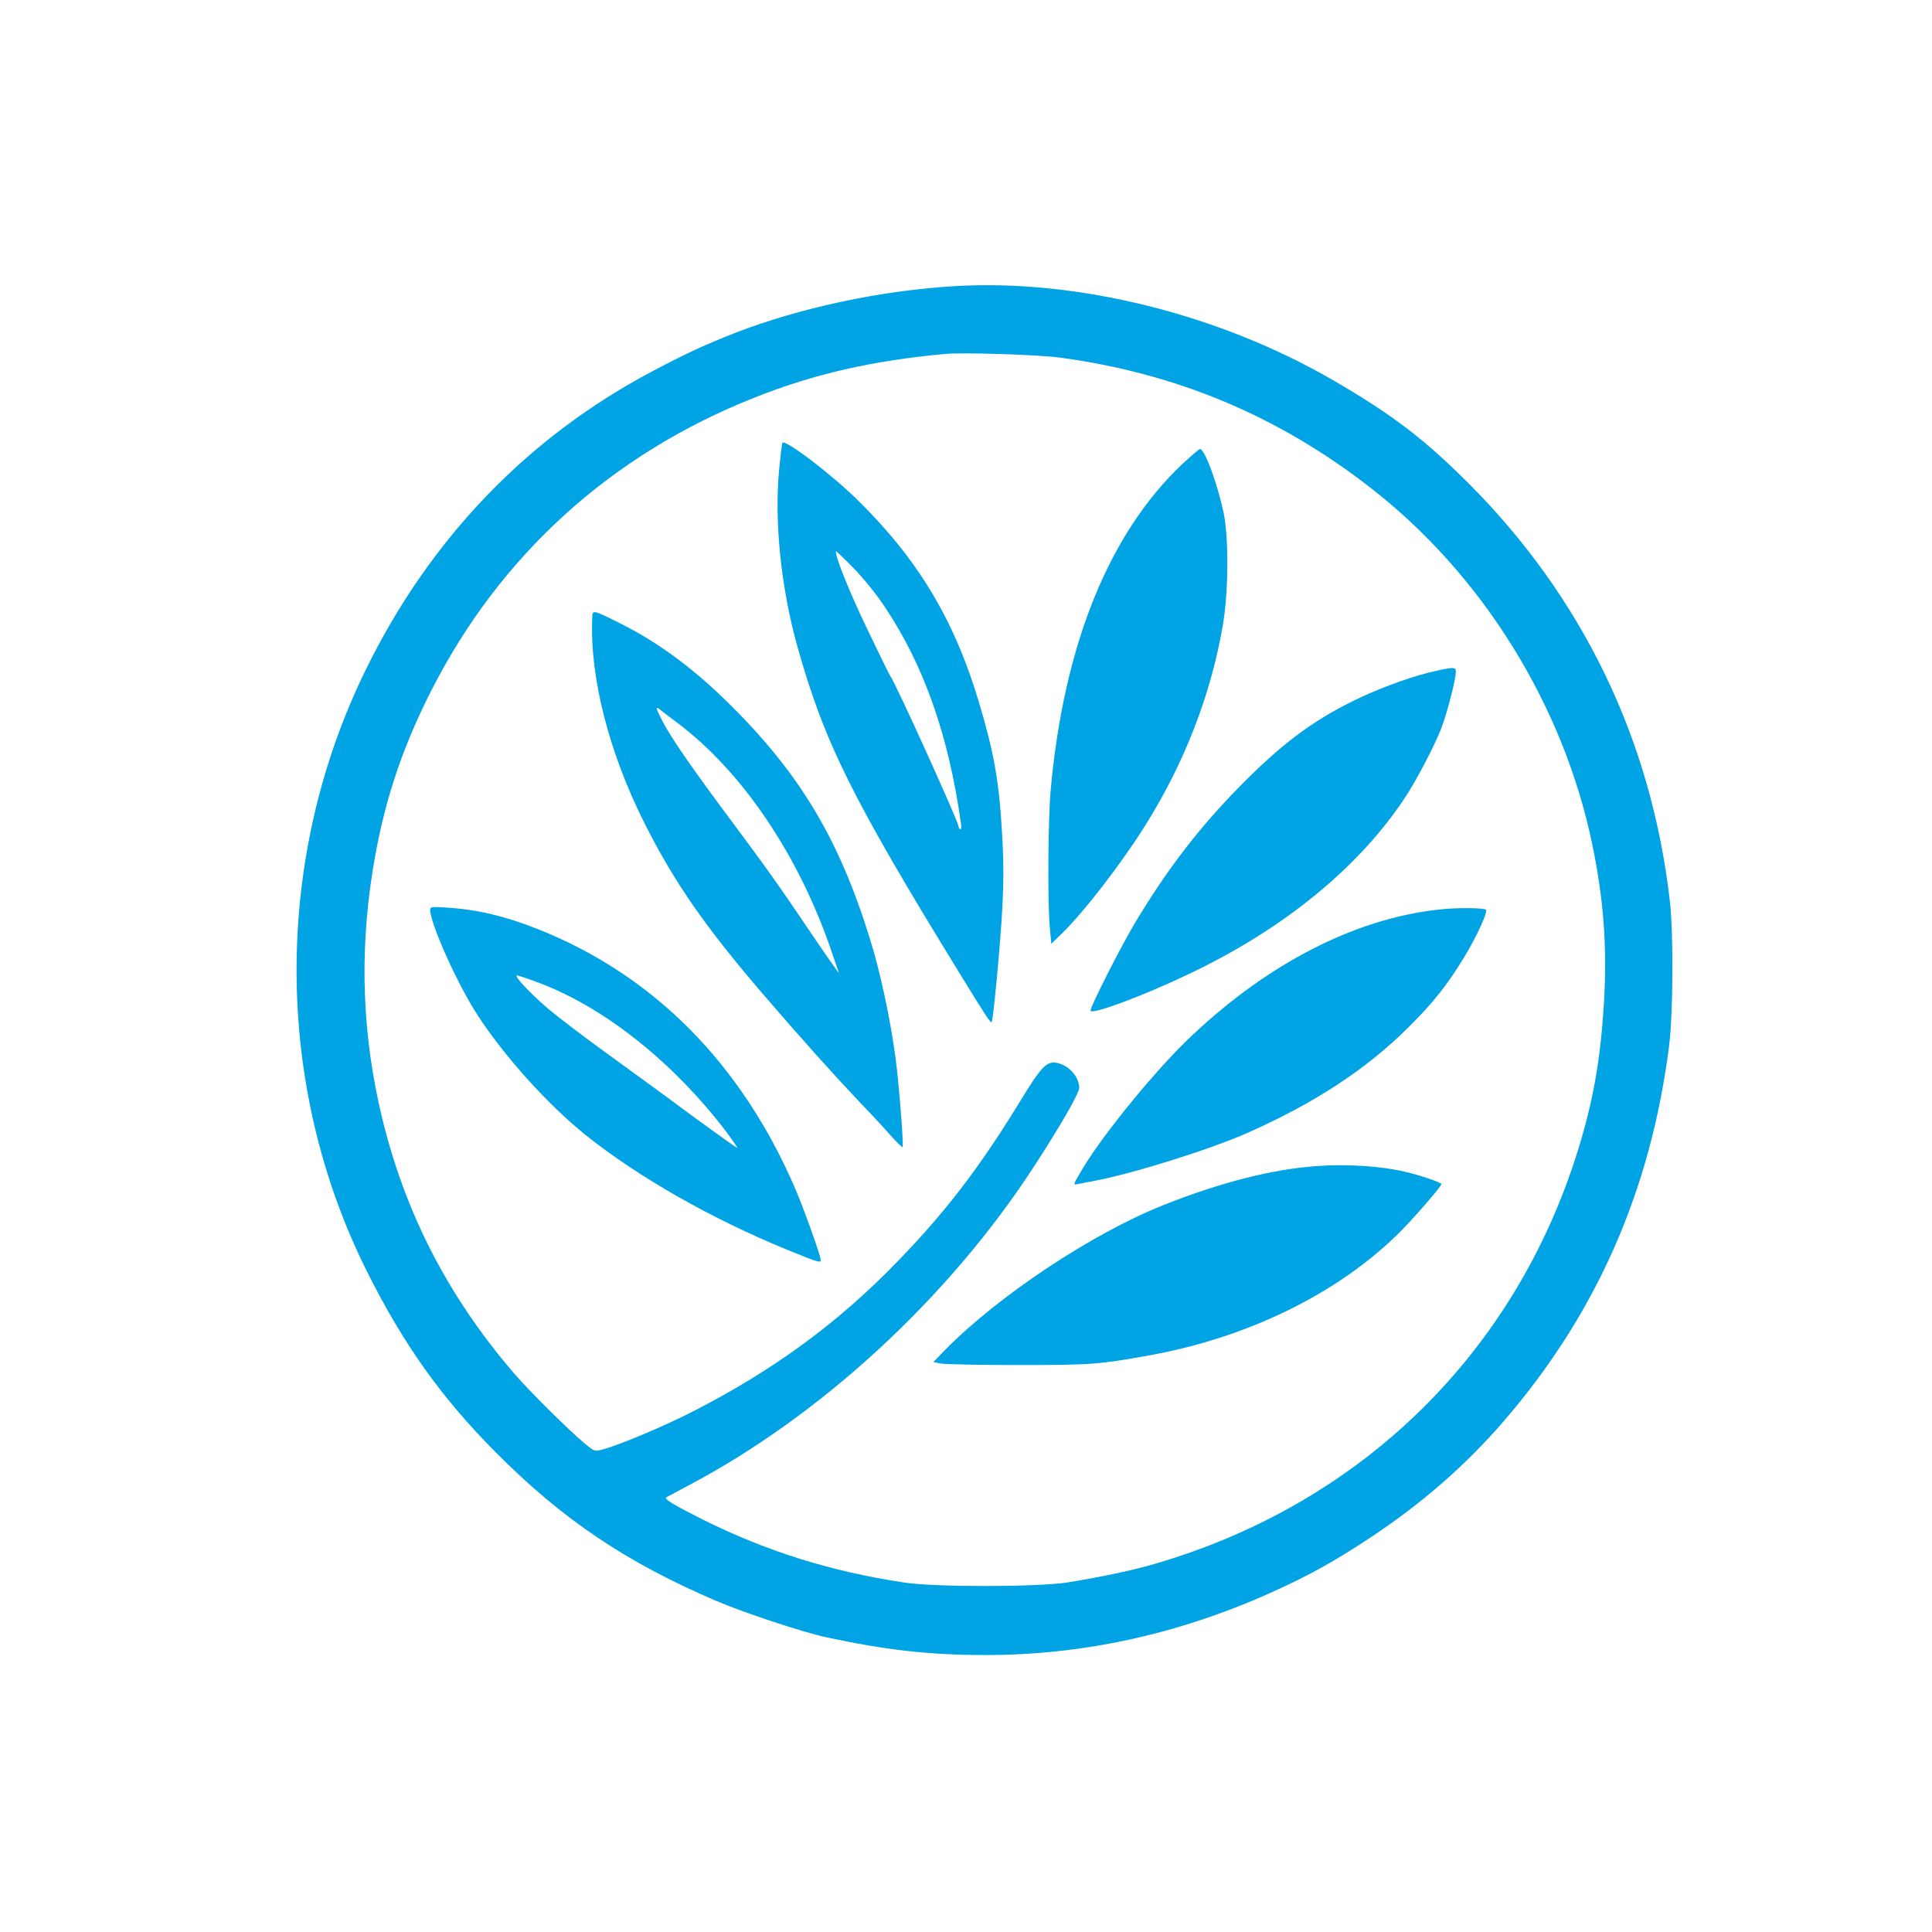
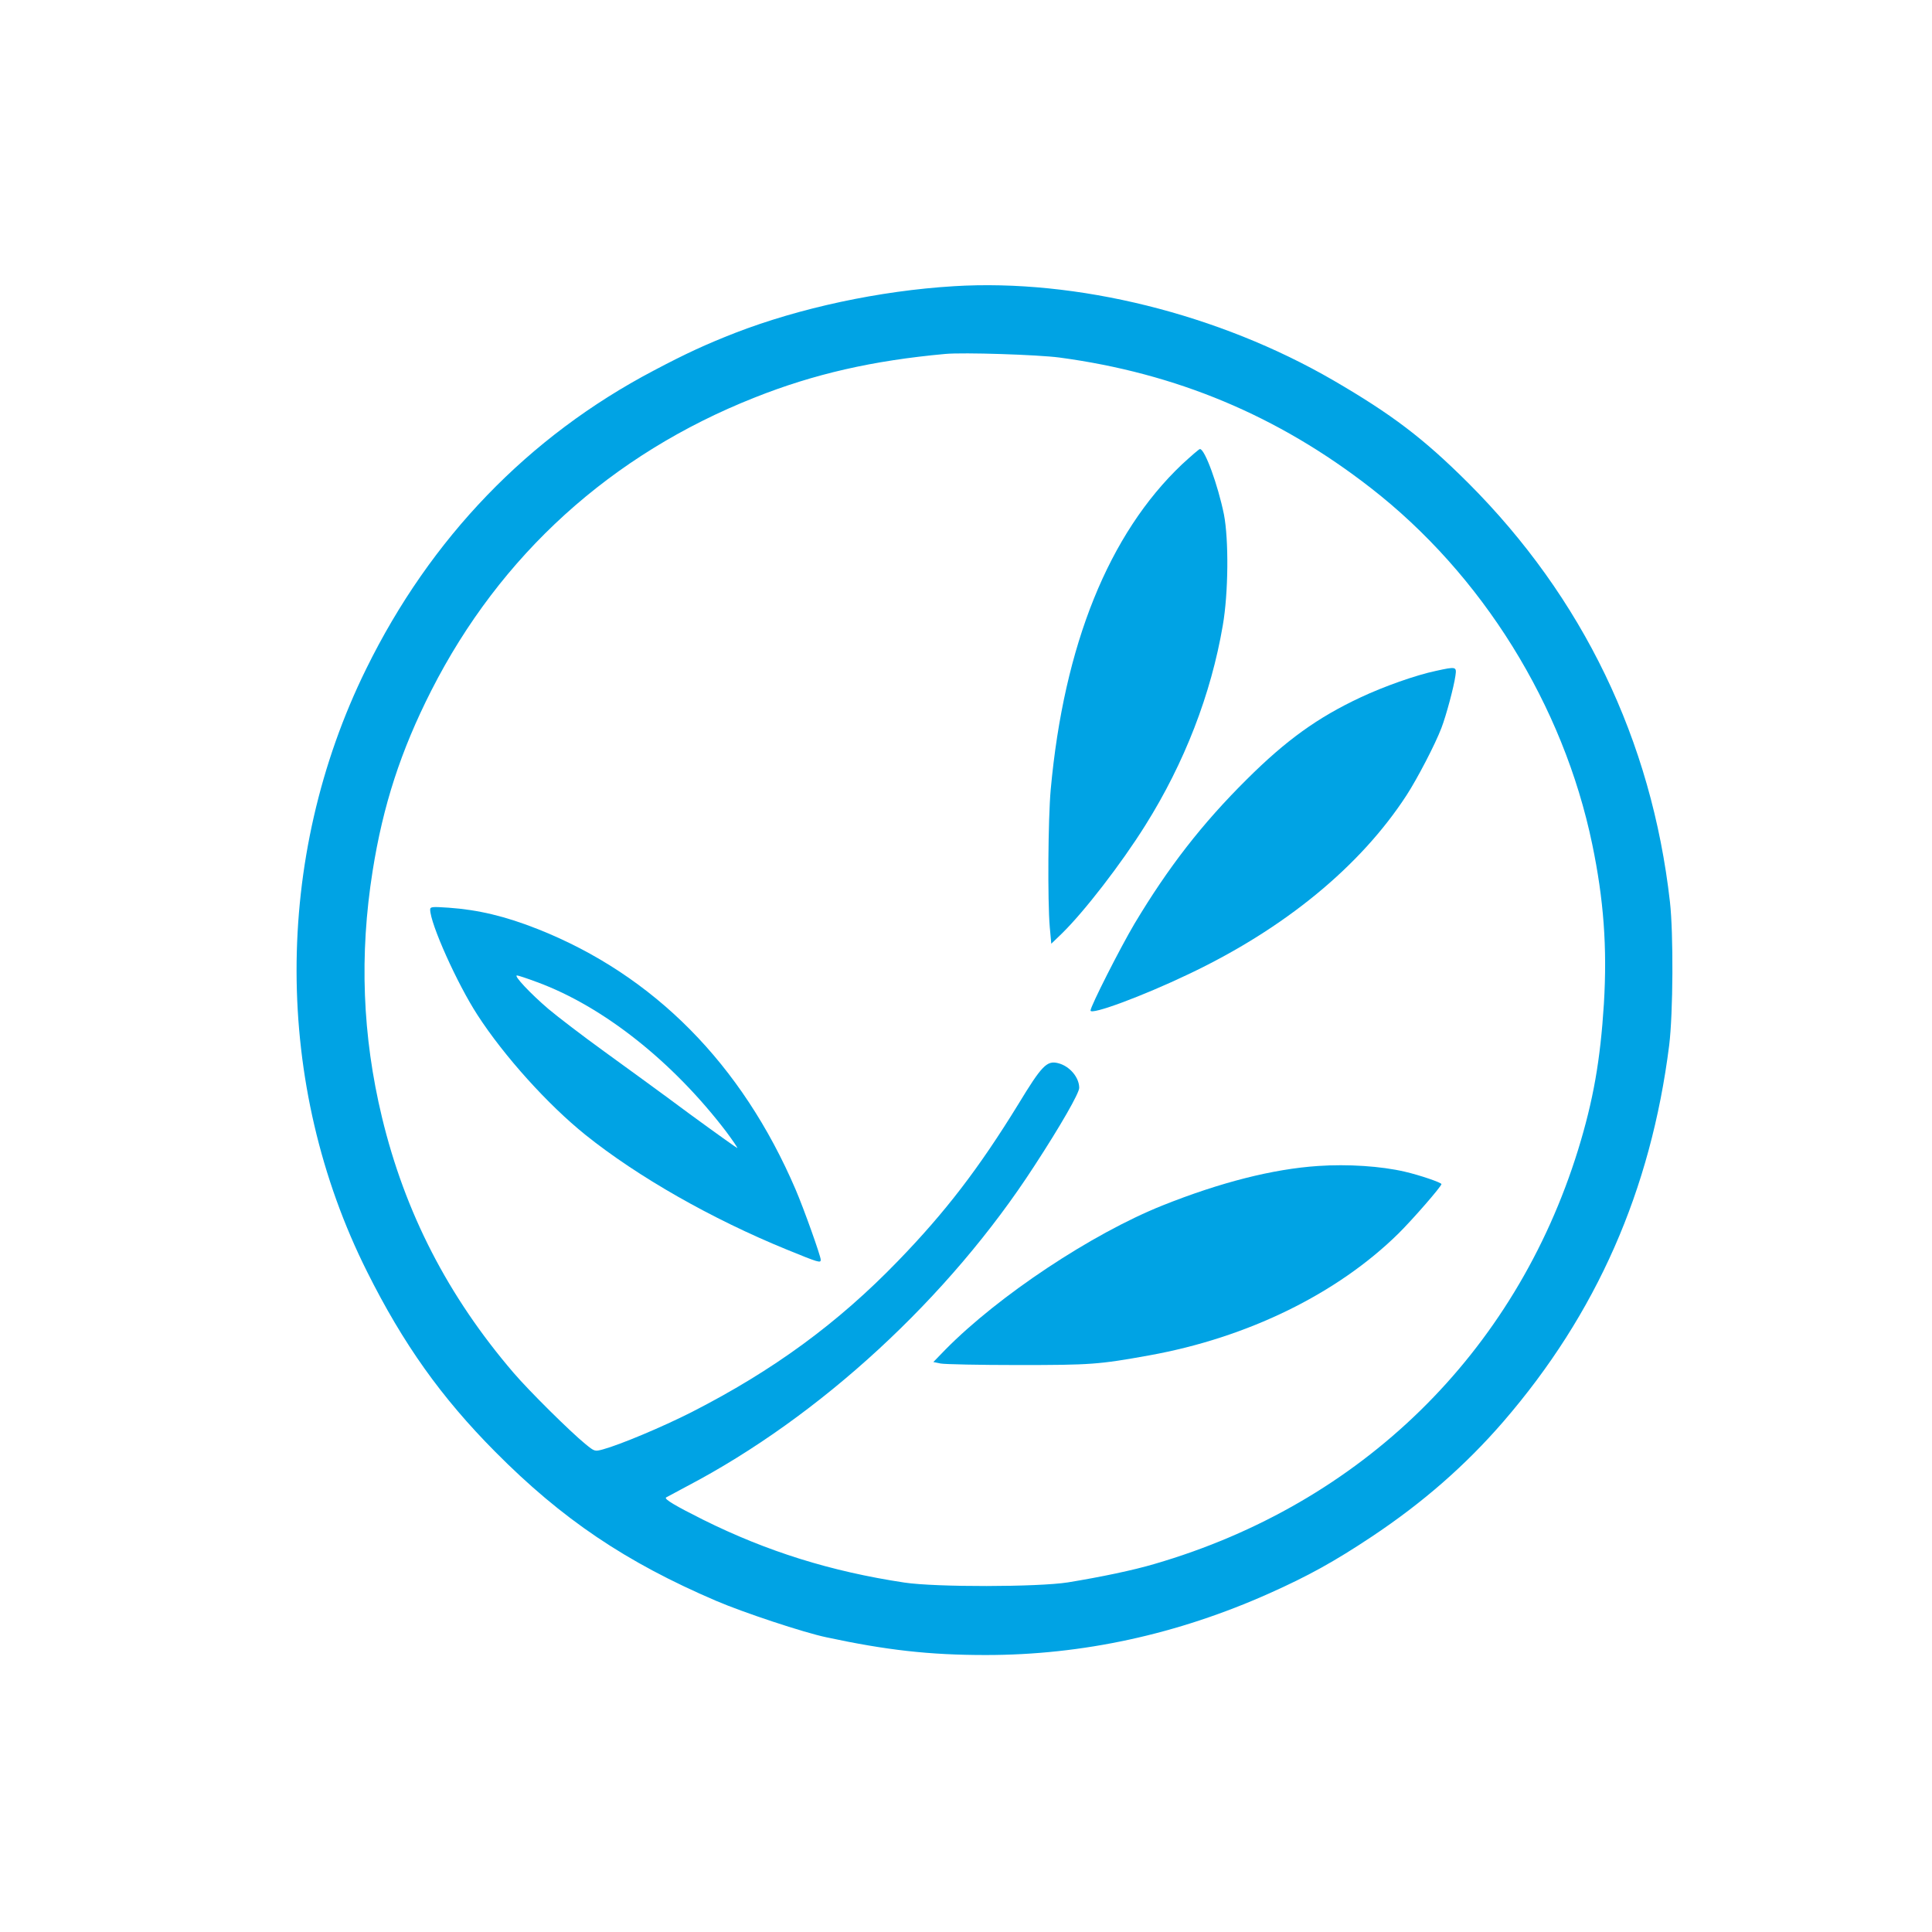
<svg xmlns="http://www.w3.org/2000/svg" version="1.0" width="1024pt" height="1024pt" viewBox="0 0 1024 1024" preserveAspectRatio="xMidYMid meet">
  <g transform="translate(0,1024) scale(0.1,-0.1)" fill="#00a3e4" stroke="none">
    <path d="M5055 8723 c-394 -24 -817 -115 -1160 -248 -153 -60 -256 -107 -430 -199 -664 -349 -1183 -887 -1524 -1581 -494 -1003 -492 -2205 5 -3196 191 -382 392 -665 679 -954 354 -357 692 -585 1171 -790 142 -61 464 -168 584 -193 317 -68 545 -94 845 -94 512 0 1015 109 1503 327 206 92 345 169 542 300 272 181 498 379 698 610 494 572 782 1226 879 1995 21 170 23 593 4 760 -97 857 -462 1613 -1070 2221 -237 236 -403 362 -714 543 -607 352 -1361 539 -2012 499z m560 -378 c619 -83 1158 -308 1650 -691 591 -459 1021 -1151 1174 -1888 61 -293 80 -547 62 -846 -19 -300 -56 -512 -137 -775 -334 -1078 -1149 -1875 -2244 -2194 -115 -34 -283 -69 -460 -98 -160 -25 -700 -26 -866 -1 -391 59 -729 165 -1067 333 -148 74 -207 109 -197 118 3 2 52 28 110 59 706 370 1390 1000 1842 1698 139 213 238 386 238 414 0 56 -51 116 -112 131 -59 15 -86 -12 -211 -218 -209 -340 -387 -572 -637 -830 -320 -331 -662 -581 -1095 -802 -156 -79 -378 -172 -469 -197 -44 -12 -45 -11 -93 28 -81 66 -301 284 -382 379 -347 405 -575 848 -697 1355 -103 429 -120 858 -49 1304 55 347 149 637 311 956 365 718 953 1252 1714 1553 314 125 626 196 1010 231 97 9 490 -4 605 -19z" />
-     <path d="M4147 7893 c-3 -5 -10 -66 -17 -137 -27 -276 9 -628 95 -938 145 -516 288 -804 868 -1748 132 -215 157 -253 163 -247 8 8 45 399 56 595 8 153 8 254 -1 406 -15 272 -43 429 -123 696 -131 438 -326 761 -649 1076 -142 138 -380 318 -392 297z m545 -873 c206 -310 336 -679 401 -1143 4 -22 2 -35 -4 -32 -5 4 -9 11 -9 16 0 24 -335 762 -360 794 -5 6 -60 118 -123 250 -95 198 -168 379 -167 413 0 4 42 -36 93 -88 55 -56 124 -142 169 -210z" />
    <path d="M6265 7779 c-388 -368 -626 -957 -696 -1724 -14 -155 -17 -590 -5 -729 l8 -88 55 53 c119 116 316 371 443 574 208 331 349 696 411 1060 30 172 32 455 6 589 -32 156 -101 346 -127 346 -5 0 -47 -37 -95 -81z" />
-     <path d="M3139 6968 c-14 -316 88 -716 278 -1093 156 -310 321 -548 627 -904 202 -235 371 -423 511 -571 61 -63 136 -144 167 -180 32 -35 59 -62 62 -60 5 6 -10 226 -30 410 -19 182 -73 453 -125 633 -169 575 -385 939 -790 1332 -181 175 -361 306 -554 402 -142 71 -145 72 -146 31z m451 -559 c346 -260 646 -706 818 -1214 17 -49 34 -99 38 -110 4 -11 -59 79 -141 200 -178 264 -249 364 -459 645 -188 253 -294 407 -336 490 -33 65 -36 77 -17 63 6 -5 50 -39 97 -74z" />
    <path d="M7610 6684 c-105 -22 -277 -83 -398 -140 -229 -107 -396 -228 -603 -434 -238 -236 -417 -467 -596 -766 -77 -130 -233 -438 -233 -460 0 -26 275 76 518 192 509 241 912 572 1157 949 56 86 152 270 185 357 25 65 66 218 74 276 7 49 5 50 -104 26z" />
    <path d="M2280 5419 c0 -74 143 -393 251 -559 141 -218 374 -476 572 -635 278 -223 670 -446 1067 -608 171 -70 180 -72 180 -54 0 20 -90 272 -133 372 -285 665 -751 1136 -1365 1380 -174 69 -318 103 -474 114 -88 6 -98 5 -98 -10z m568 -385 c350 -129 718 -421 1001 -792 34 -46 61 -85 59 -87 -1 -1 -115 80 -253 181 -137 102 -342 251 -454 332 -112 81 -244 182 -294 224 -96 82 -186 178 -167 178 6 0 55 -16 108 -36z" />
-     <path d="M7625 5419 c-453 -49 -926 -297 -1339 -698 -192 -188 -467 -529 -565 -704 -33 -57 -33 -58 -9 -53 12 3 50 10 83 16 208 39 617 167 818 256 356 158 629 337 852 559 130 129 206 224 295 371 65 106 127 241 116 252 -11 11 -159 12 -251 1z" />
    <path d="M6985 4060 c-237 -16 -515 -86 -823 -209 -375 -150 -869 -478 -1151 -764 l-64 -66 39 -8 c21 -4 206 -8 409 -8 387 0 429 3 695 51 523 94 998 327 1322 646 76 75 228 250 228 262 0 8 -113 47 -195 66 -125 29 -300 41 -460 30z" />
  </g>
</svg>